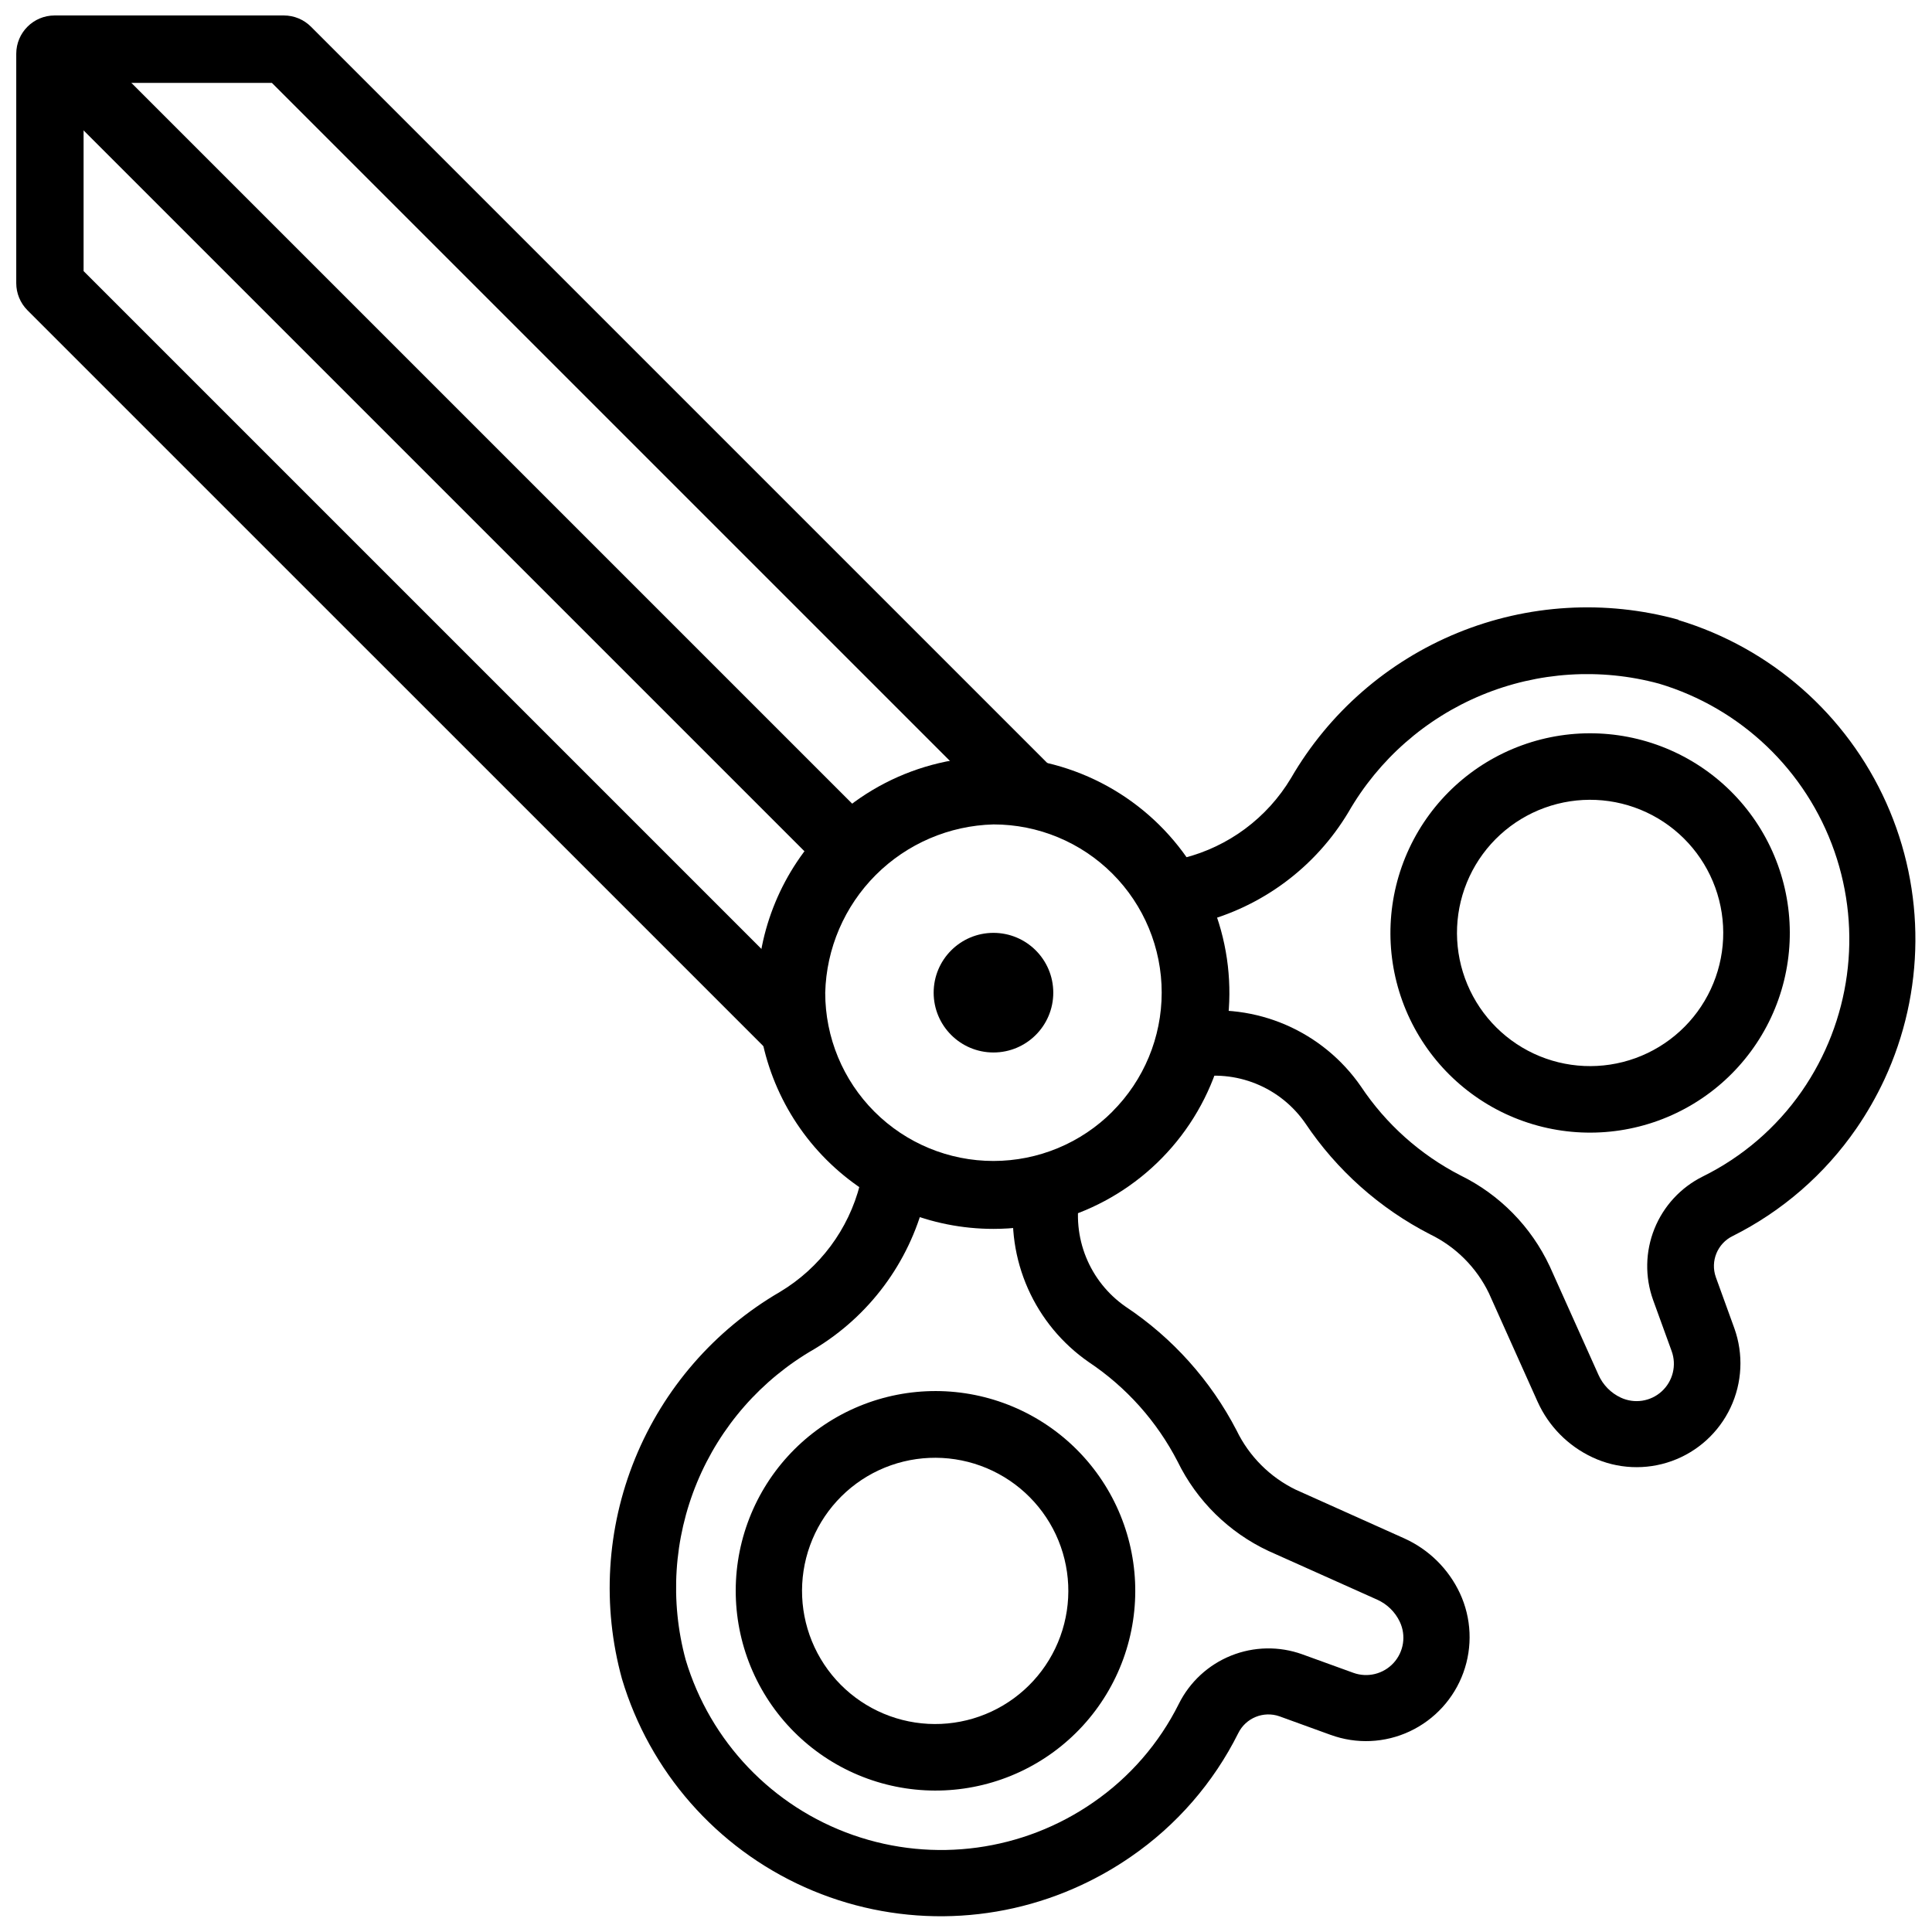
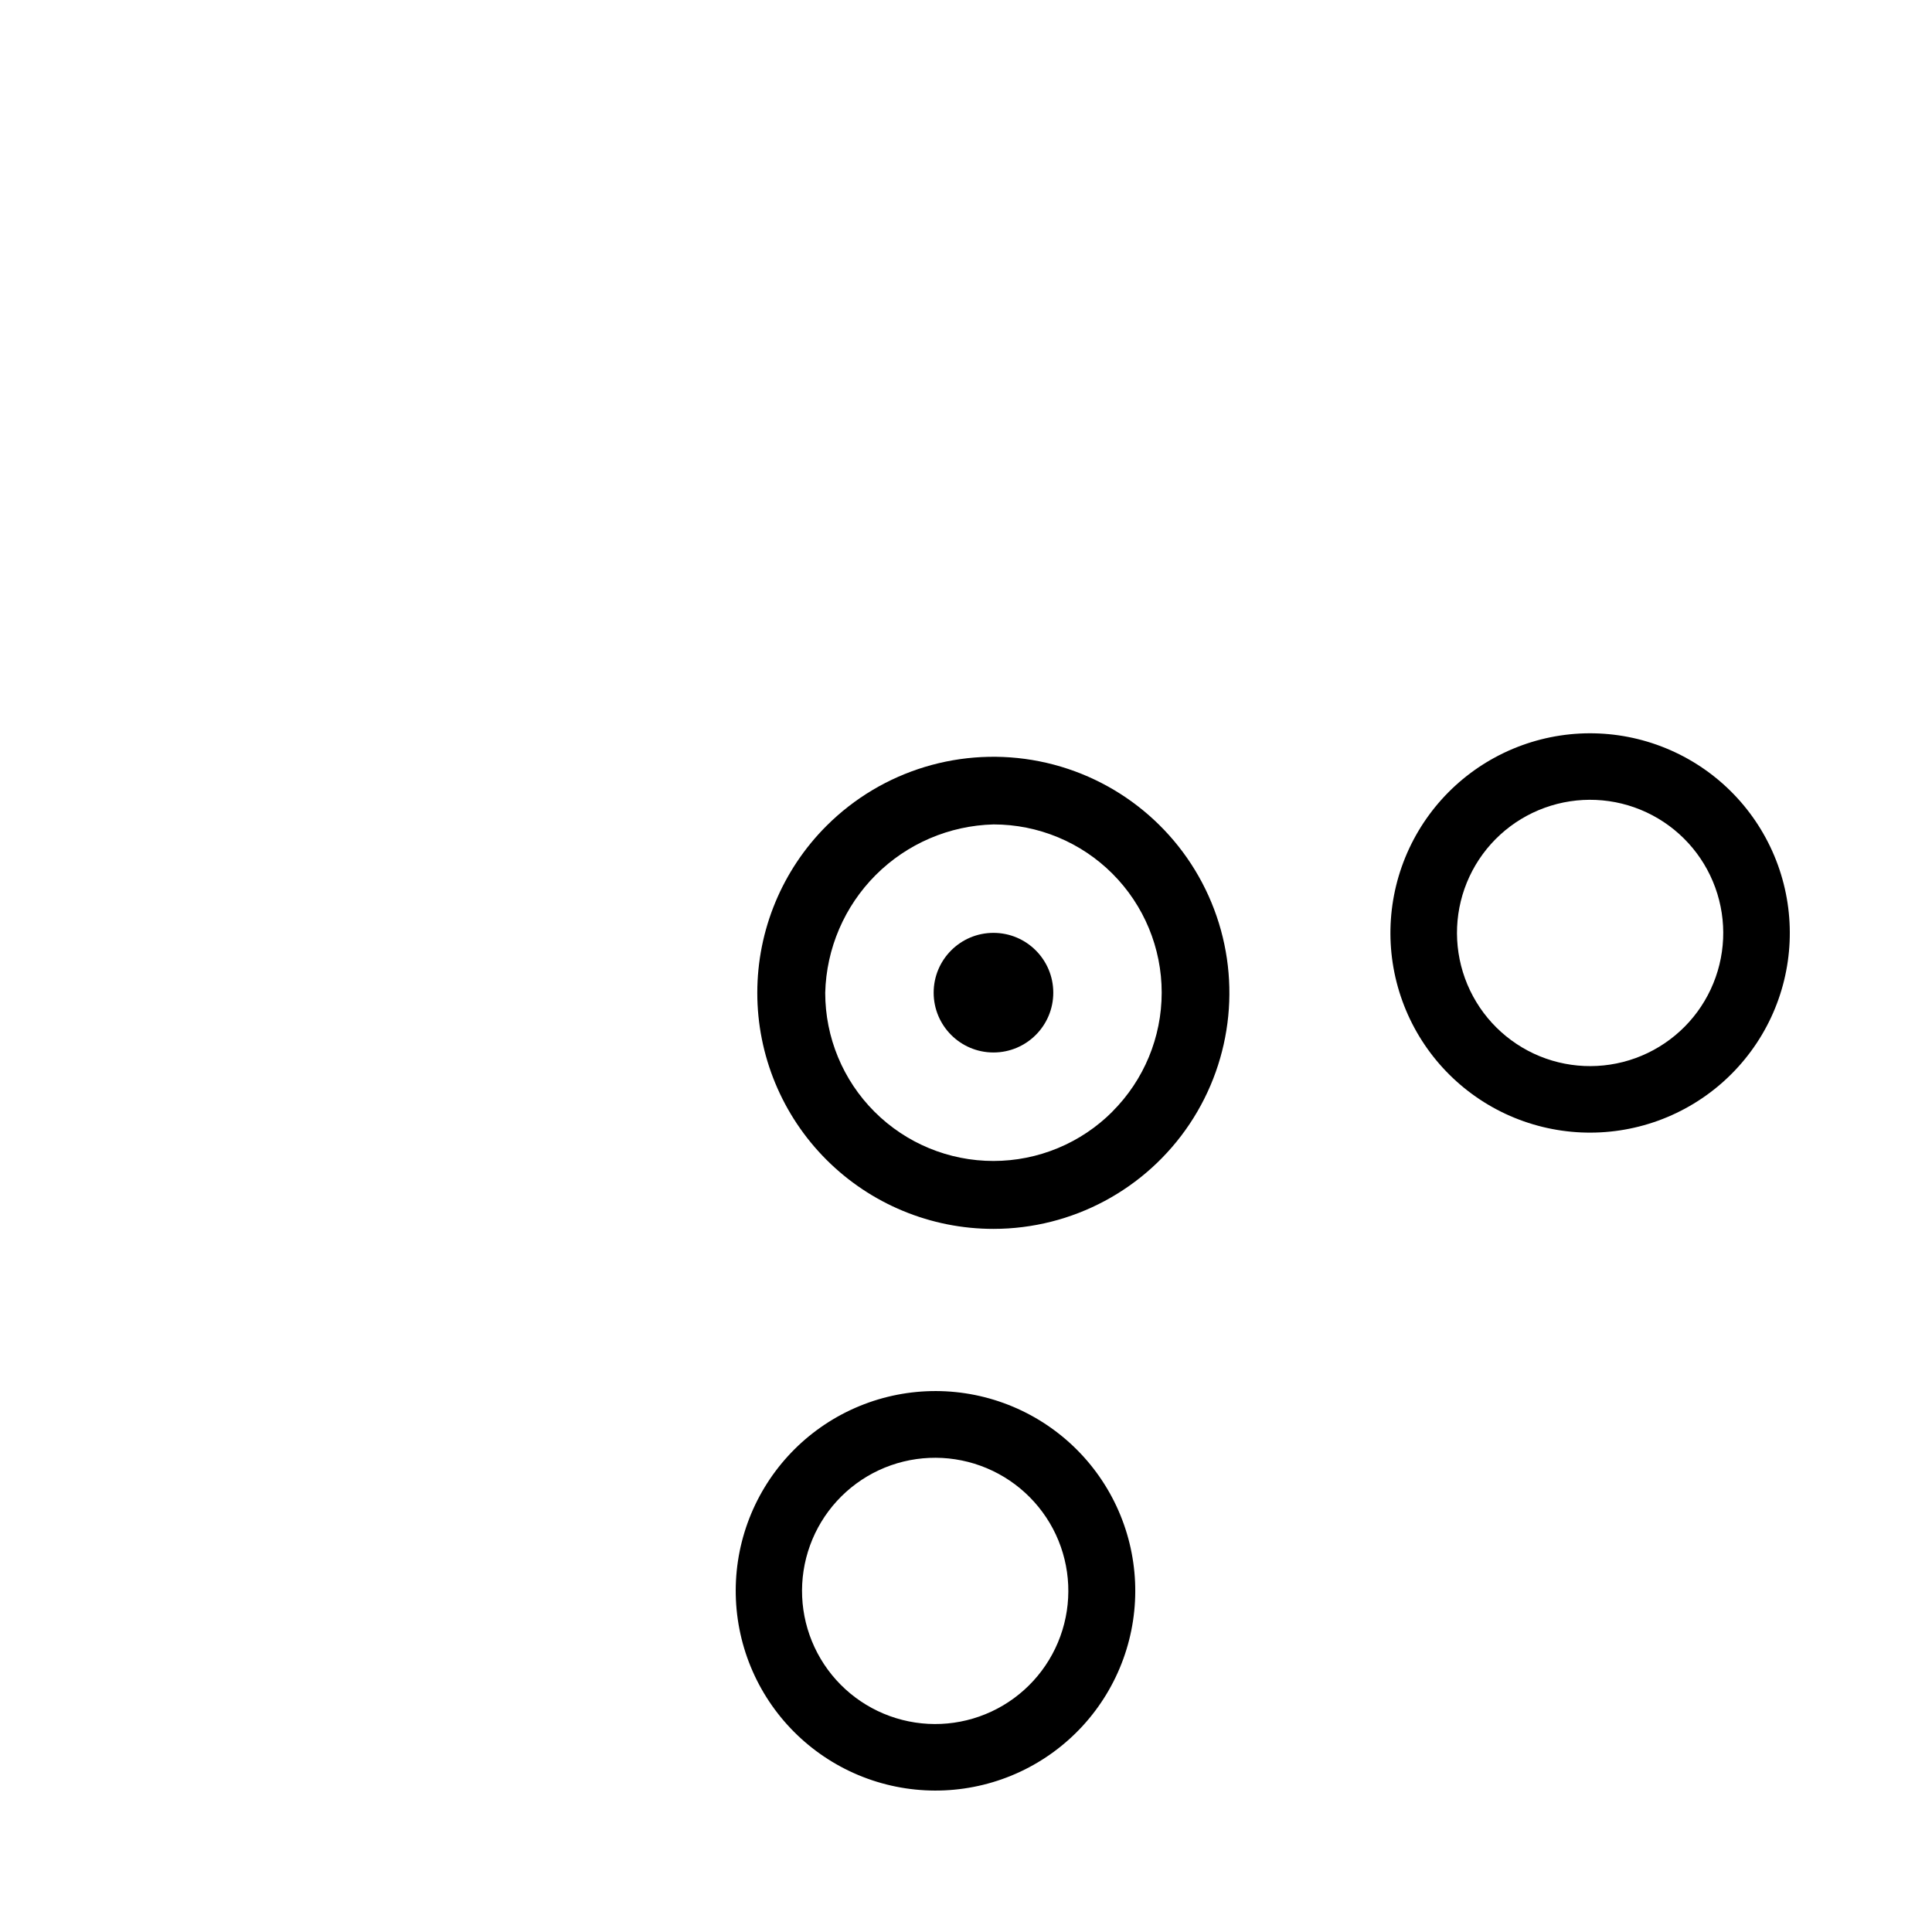
<svg xmlns="http://www.w3.org/2000/svg" width="800px" height="800px" version="1.1" viewBox="144 144 512 512">
  <defs>
    <clipPath id="c">
-       <path d="m148.09 148.09h293.91v295.91h-293.91z" />
-     </clipPath>
+       </clipPath>
    <clipPath id="b">
-       <path d="m305 446h229v205.9h-229z" />
-     </clipPath>
+       </clipPath>
    <clipPath id="a">
-       <path d="m446 304h205.9v229h-205.9z" />
-     </clipPath>
+       </clipPath>
  </defs>
  <g clip-path="url(#c)">
    <path d="m368.79 443.54-3.547-3.359-213.98-213.97c-1.895-1.91-2.957-4.492-2.957-7.18v-60.773c0-5.609 4.547-10.16 10.16-10.16h60.77c2.695 0.004 5.277 1.074 7.18 2.981l215.13 215.13-38.395-13.145-187.1-187.1h-49.898v49.879l190.78 190.78-6.297 6.297 22.797 29.746z" />
  </g>
-   <path d="m150.92 163.33 12.633-12.633 214.33 214.33-12.633 12.633z" />
  <path d="m363.05 362.84c14.781-14.758 35.953-21.16 56.434-17.078 20.48 4.086 37.574 18.121 45.562 37.418s5.82 41.309-5.777 58.676c-11.602 17.367-31.102 27.801-51.988 27.812-16.602 0.008-32.523-6.582-44.262-18.32-11.742-11.738-18.336-27.66-18.328-44.262 0.008-16.602 6.613-32.52 18.359-44.246zm75.738 75.738h0.004c8.363-8.355 13.062-19.691 13.07-31.512 0.004-11.82-4.688-23.16-13.047-31.523-8.355-8.359-19.691-13.059-31.512-13.062-11.738 0.301-22.91 5.094-31.215 13.395-8.301 8.305-13.098 19.477-13.395 31.215-0.004 11.828 4.695 23.172 13.059 31.531 8.367 8.363 19.711 13.055 31.539 13.047s23.168-4.715 31.52-13.09z" />
  <path d="m423.13 407.07c0 8.75-7.098 15.848-15.852 15.848-8.75 0-15.848-7.098-15.848-15.848 0-8.754 7.098-15.852 15.848-15.852 8.754 0 15.852 7.098 15.852 15.852" />
  <path d="m369.41 517.66c-12.703 5.965-22.52 16.734-27.289 29.934-4.766 13.199-4.098 27.754 1.859 40.461 5.961 12.707 16.723 22.527 29.918 27.305 13.199 4.777 27.75 4.117 40.465-1.832 12.711-5.949 22.539-16.703 27.324-29.898 4.785-13.195 4.133-27.75-1.809-40.465-5.957-12.734-16.73-22.574-29.949-27.359-13.219-4.785-27.793-4.117-40.52 1.855zm54.391 33c3.961 8.477 4.394 18.18 1.199 26.977-3.191 8.797-9.75 15.969-18.227 19.93-8.477 3.965-18.184 4.394-26.98 1.203-8.797-3.191-15.965-9.746-19.93-18.227-3.961-8.477-4.394-18.18-1.203-26.977 3.191-8.797 9.746-15.969 18.223-19.934 8.48-3.953 18.184-4.379 26.98-1.188 8.793 3.191 15.965 9.742 19.938 18.215z" />
  <g clip-path="url(#b)">
    <path d="m412.78 460.52c-1.098 8.504 0.16 17.145 3.641 24.984 3.481 7.836 9.047 14.566 16.094 19.453 9.973 6.648 18.086 15.73 23.574 26.391 5.09 10.406 13.586 18.762 24.078 23.676l28.82 12.91c2.633 1.184 4.758 3.269 5.984 5.879 1.703 3.621 1.051 7.914-1.648 10.871-2.699 2.957-6.914 3.992-10.676 2.629l-13.562-4.914h0.004c-6.113-2.191-12.816-2.066-18.84 0.359-6.027 2.422-10.953 6.969-13.848 12.781-5.223 10.473-13.016 19.449-22.648 26.094-18.605 12.926-42.277 16.152-63.664 8.676-21.387-7.481-37.891-24.758-44.383-46.461-4.211-15.555-3.156-32.066 3.004-46.957 6.16-14.891 17.074-27.32 31.047-35.352 14.57-8.742 25.098-22.891 29.281-39.363l1.469-5.856-15.848-9.426-2.75 11c-3.035 11.914-10.656 22.145-21.199 28.465-17.324 10.074-30.828 25.602-38.402 44.152-7.578 18.555-8.801 39.094-3.481 58.414 7.352 24.566 25.031 44.719 48.43 55.199 23.402 10.48 50.211 10.254 73.43-0.617 4.535-2.117 8.879-4.609 12.996-7.453 12.109-8.328 21.902-19.598 28.465-32.746 1.988-4.035 6.672-5.953 10.914-4.473l13.539 4.914 0.004-0.004c6.84 2.508 14.398 2.176 20.992-0.922 6.606-3.102 11.719-8.695 14.207-15.559 2.492-6.863 2.16-14.434-0.922-21.051-3.008-6.434-8.223-11.578-14.691-14.508l-28.82-12.93h-0.004c-6.82-3.32-12.328-8.836-15.641-15.66-6.867-13.273-17.004-24.582-29.449-32.852-4.695-3.266-8.336-7.828-10.477-13.129-2.141-5.305-2.688-11.113-1.574-16.723l1.027-3.633-10.684 5.269z" />
  </g>
  <path d="m613.34 413.66c5.945-12.715 6.594-27.27 1.805-40.461-4.785-13.191-14.617-23.945-27.332-29.887-12.715-5.945-27.27-6.598-40.461-1.809-13.195 4.785-23.945 14.617-29.891 27.328-5.945 12.715-6.598 27.27-1.812 40.461 4.785 13.195 14.613 23.945 27.328 29.895 12.715 5.938 27.27 6.582 40.465 1.797 13.191-4.789 23.945-14.613 29.898-27.324zm-79.918-37.367h0.004c3.961-8.477 11.133-15.031 19.93-18.223 8.797-3.191 18.5-2.758 26.98 1.207 8.477 3.965 15.031 11.133 18.223 19.93 3.195 8.797 2.762 18.5-1.203 26.98-3.961 8.477-11.129 15.031-19.926 18.227-8.797 3.191-18.504 2.762-26.98-1.203-8.473-3.973-15.023-11.141-18.215-19.938s-2.766-18.5 1.191-26.98z" />
  <g clip-path="url(#a)">
-     <path d="m588.76 308.22c-19.34-5.332-39.902-4.106-58.473 3.492-18.566 7.598-34.098 21.133-44.156 38.492-6.309 10.547-16.547 18.164-28.465 21.18l-11.379 2.856 9.426 15.848 6.297-1.574c16.473-4.172 30.617-14.703 39.34-29.285 8.035-13.969 20.473-24.887 35.367-31.047 14.895-6.16 31.406-7.215 46.965-3 21.699 6.5 38.969 23.004 46.445 44.387 7.477 21.383 4.258 45.051-8.66 63.66-6.695 9.621-15.727 17.383-26.238 22.566-5.816 2.894-10.367 7.828-12.789 13.855s-2.547 12.734-0.355 18.848l4.914 13.539c1.371 3.762 0.34 7.977-2.613 10.68-2.949 2.703-7.238 3.359-10.863 1.664-2.625-1.227-4.719-3.359-5.898-6.004l-12.93-28.801h-0.004c-4.914-10.496-13.266-19-23.676-24.098-10.652-5.484-19.73-13.602-26.367-23.574-4.973-7.184-11.859-12.828-19.875-16.301-8.02-3.469-16.848-4.621-25.488-3.328v10.957l-4.703 7.934 5.519-1.531v0.004c5.606-1.133 11.422-0.594 16.723 1.547 5.305 2.144 9.859 5.793 13.109 10.5 8.332 12.434 19.688 22.543 33 29.391 6.824 3.293 12.336 8.797 15.637 15.617l12.93 28.82 0.004 0.004c2.926 6.477 8.082 11.688 14.523 14.691 6.602 3.098 14.16 3.449 21.02 0.977 6.856-2.469 12.457-7.562 15.562-14.156 3.109-6.594 3.473-14.152 1.016-21.016l-4.914-13.562 0.004 0.004c-1.5-4.242 0.426-8.934 4.469-10.898 13.141-6.578 24.402-16.371 32.75-28.465 2.84-4.125 5.332-8.477 7.449-13.012 10.785-23.219 10.965-49.973 0.496-73.332-10.473-23.359-30.566-41.027-55.074-48.426z" />
-   </g>
+     </g>
</svg>